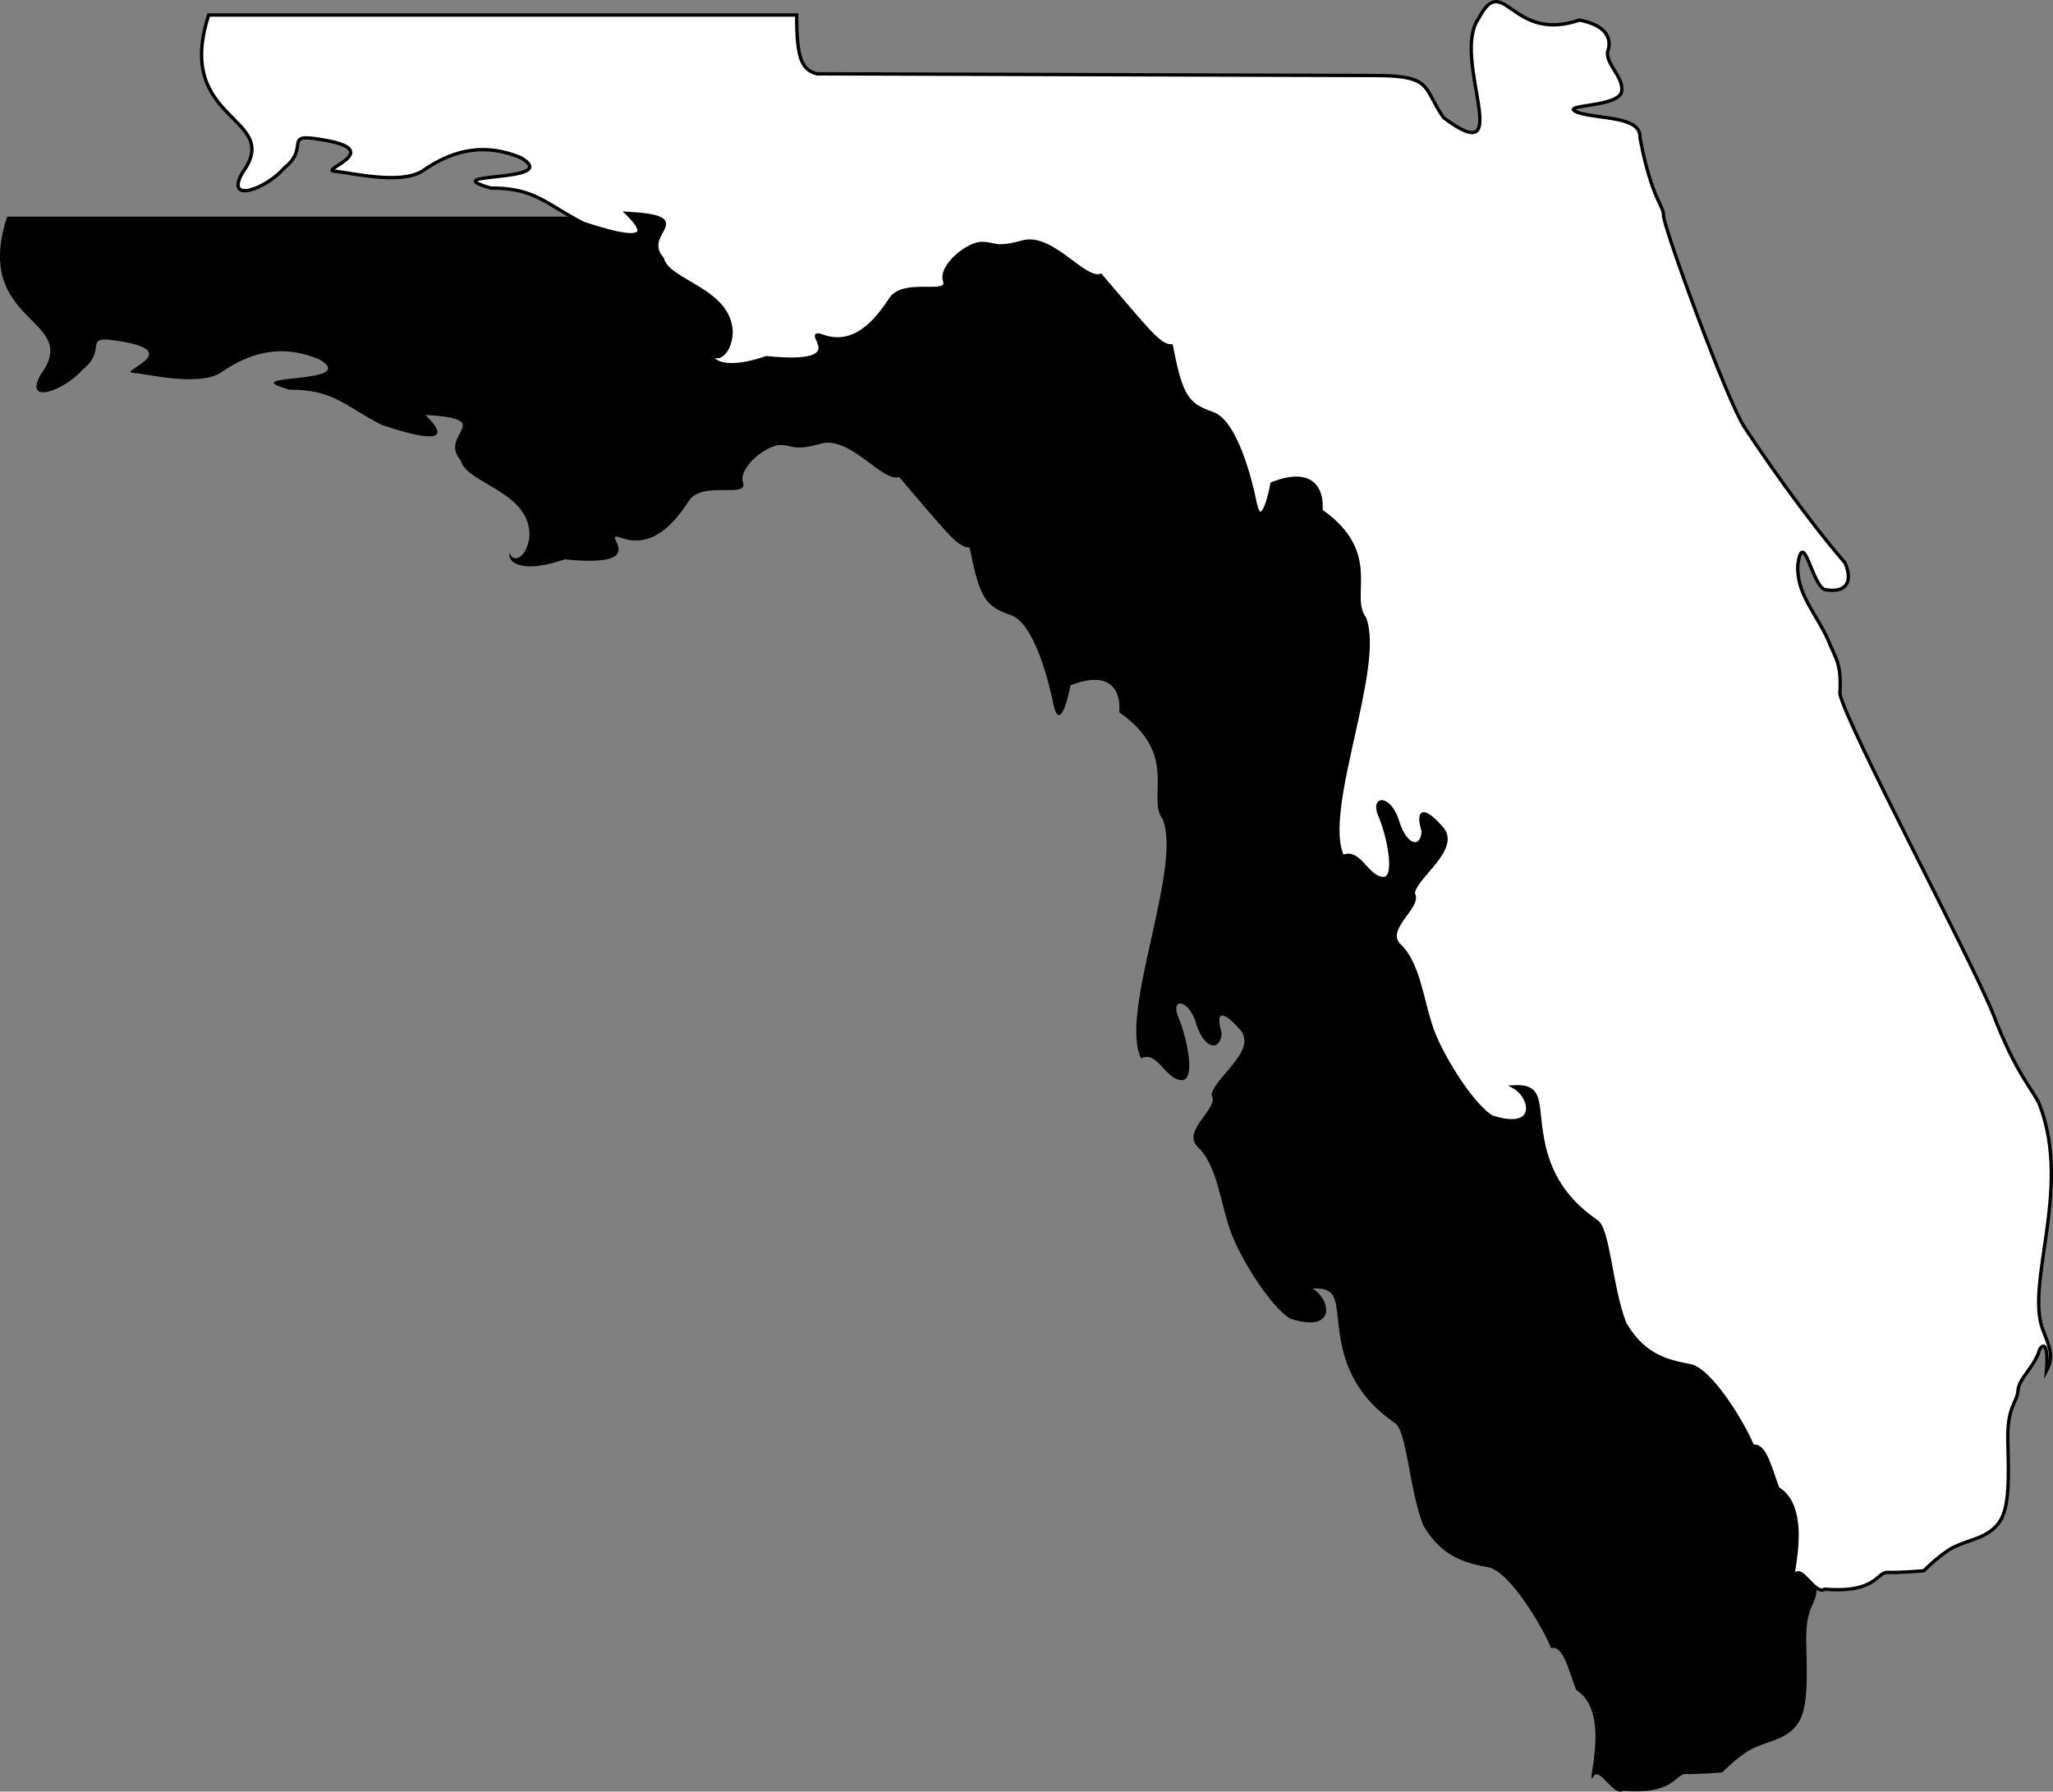
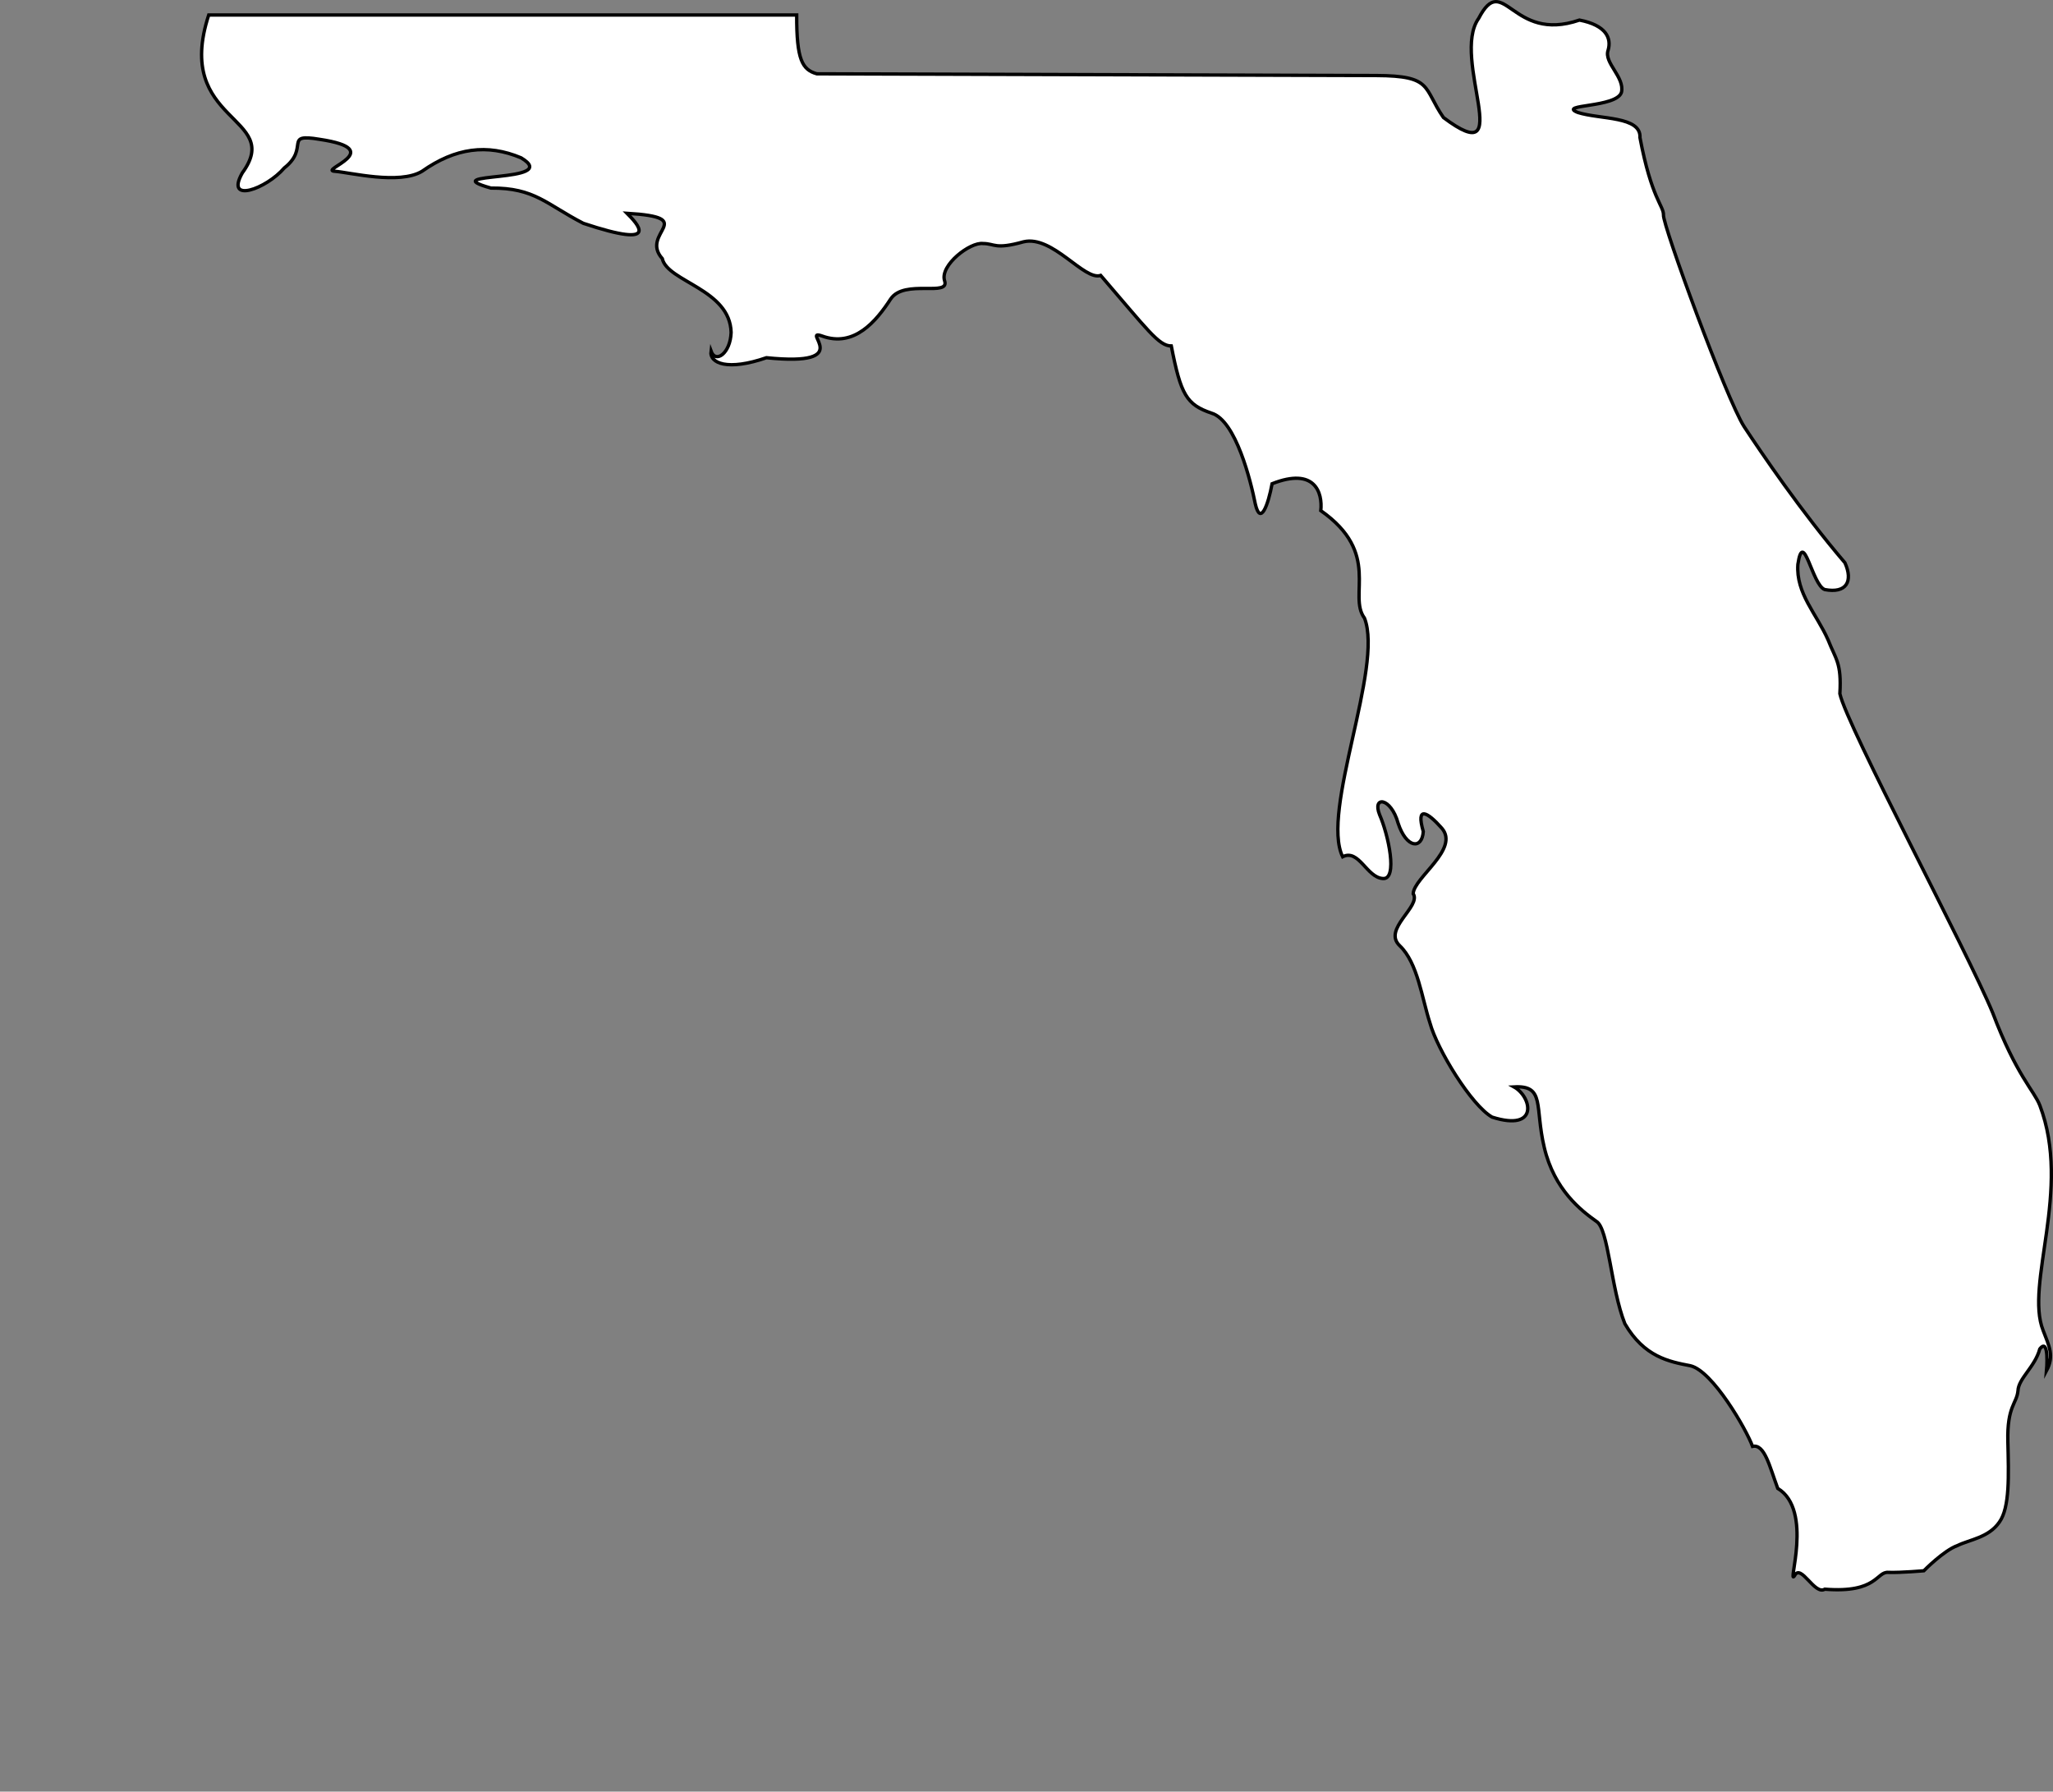
<svg xmlns="http://www.w3.org/2000/svg" width="122.209" height="106.642">
  <rect width="100%" height="100%" fill="#808080" stroke="none" />
-   <path d="M88.123 8.793h-52.7v4.101h-35c-2.113 6.461 4.497 5.98 2 9.399-1.05 1.855 1.43.953 2.5-.297 1.54-1.211-.093-2.07 2.098-1.703 4.133.617-.082 1.84.903 1.902.882.063 3.84.82 5.199 0 1.984-1.398 3.879-1.648 5.898-.8 2.52 1.519-5.324.808-1.797 1.8 2.61-.02 3.297.965 5.5 2.098 4.758 1.586 3.172-.02 2.598-.598 4.356.262.723 1.148 2.102 2.7.308 1.378 4.039 1.816 4.097 4.398-.043 1.234-.922 1.87-1.199 1.101-.098.742 1.004 1.192 3.3.399 5.423.554 2.005-1.739 3.302-1.297 1.93.715 3.242-.89 4.097-2.203.817-1.207 3.563-.086 3.203-1.098-.27-.91 1.516-2.297 2.297-2.2.715.005.692.376 2.403-.1 1.73-.419 3.613 2.335 4.597 2 2.774 3.214 3.457 4.202 4.203 4.198.567 2.907.903 3.493 2.399 4 1.45.438 2.336 4.07 2.601 5.403.309 1.336.766.05 1-1.203 2.551-1.004 3.012.53 2.899 1.601 3.633 2.547 1.586 5.04 2.601 6.399 1.145 2.918-2.62 11.5-1.3 14.203.976-.485 1.425 1.238 2.398 1.297.899.066.324-2.606-.2-3.797-.452-1.13.673-1.051 1.102.5.497 1.515 1.43 1.574 1.5.5-.457-1.578.262-1.153 1.098-.203 1.086 1.242-1.656 2.937-1.7 3.902.497.762-1.85 2.105-.8 3.098 1.074 1.023 1.313 3.109 1.8 4.601.43 1.578 2.47 4.906 3.7 5.602 2.797.887 2.371-1.207 1.3-1.801 1.868-.105 1.224 1.168 1.802 3.598.593 2.53 2.203 3.765 3.097 4.402.73.414.864 3.992 1.703 6.098 1.149 1.972 2.63 2.257 3.899 2.5 1.328.304 3.348 3.82 3.7 4.8.718-.156 1.01 1.18 1.5 2.5 2.151 1.297.534 5.891 1 5.2.378-.758 1.19 1.175 1.8.8 3.16.25 3.058-1.074 3.8-1 .755.024 2.098-.097 2.098-.097s1.188-1.211 2-1.5c.735-.36 1.868-.473 2.5-1.403.618-.867.551-2.75.5-4.8-.05-2.094.528-2.243.602-3 .023-.739 1.008-1.422 1.3-2.5l-21.3-83.5" />
  <path fill="#fff" d="M81.924 4.496c3.382.011 2.78.734 4 2.5 4.437 3.328.406-3.535 2.097-5.903 1.496-2.855 1.942 1.497 6 .102 1.594.309 1.918 1.082 1.703 1.8-.257.75 1 1.59.797 2.5-.293.934-3.847.7-2.597 1.2 1.316.422 3.773.207 3.699 1.5.687 3.633 1.414 4.059 1.398 4.598-.058.582 3.758 10.984 4.801 12.601 1.004 1.524 3.402 5.067 6 8.102.504 1.117.082 1.84-1.2 1.597-.753-.265-1.273-3.683-1.6-1.5-.122 1.73 1.113 2.942 1.8 4.5.45 1.149.809 1.356.7 3.2.421 1.937 7.613 15.382 9.1 19 1.407 3.715 2.458 4.62 2.802 5.5 1.914 5.011-.907 10.648.199 13.402.344.914.68 1.5.2 2.398 0 0 .183-2.046-.4-1.3-.292 1.078-1.277 1.761-1.3 2.5-.074.757-.652.906-.602 3 .051 2.05.118 3.933-.5 4.8-.632.93-1.765 1.043-2.5 1.403-.812.289-2 1.5-2 1.5s-1.343.12-2.097.097c-.743-.074-.641 1.25-3.801 1-.61.375-1.422-1.558-1.8-.8-.466.691 1.151-3.903-1-5.2-.49-1.32-.782-2.656-1.5-2.5-.352-.98-2.372-4.496-3.7-4.8-1.27-.242-2.75-.528-3.899-2.5-.84-2.106-.972-5.684-1.703-6.098-.894-.637-2.504-1.871-3.097-4.402-.578-2.43.066-3.703-1.801-3.598 1.07.594 1.496 2.688-1.3 1.8-1.231-.694-3.27-4.023-3.7-5.6-.488-1.493-.727-3.579-1.8-4.602-1.052-.992 1.296-2.336.8-3.098.043-.965 2.785-2.66 1.7-3.902-.837-.95-1.556-1.375-1.099.203-.07 1.074-1.003 1.015-1.5-.5-.43-1.55-1.554-1.63-1.101-.5.523 1.191 1.098 3.863.2 3.797-.974-.059-1.423-1.782-2.4-1.297-1.32-2.703 2.446-11.285 1.301-14.203-1.015-1.36 1.032-3.852-2.601-6.399.113-1.07-.348-2.605-2.899-1.601-.234 1.254-.691 2.539-1 1.203-.265-1.332-1.152-4.965-2.601-5.403-1.496-.507-1.832-1.093-2.399-4-.746.004-1.43-.984-4.203-4.199-.984.336-2.867-2.418-4.597-2-1.711.477-1.688.106-2.403.102-.78-.098-2.566 1.289-2.297 2.2.36 1.01-2.386-.11-3.203 1.097-.855 1.312-2.168 2.918-4.097 2.203-1.297-.442 2.12 1.851-3.301 1.297-2.297.793-3.399.343-3.3-.399.276.77 1.155.133 1.198-1.101-.058-2.582-3.789-3.02-4.097-4.399-1.38-1.55 2.254-2.437-2.102-2.699.574.578 2.16 2.184-2.598.598-2.203-1.133-2.89-2.117-5.5-2.098-3.527-.992 4.317-.281 1.797-1.8-2.02-.848-3.914-.598-5.898.8-1.36.82-4.317.063-5.2 0-.984-.062 3.231-1.285-.902-1.902-2.191-.367-.558.492-2.097 1.703-1.07 1.25-3.551 2.152-2.5.297 2.496-3.418-4.114-2.938-2-9.399h35c-.008 2.664.328 3.254 1.199 3.5l33.3.102" />
  <path fill="none" stroke="#000" stroke-miterlimit="10" stroke-width=".2" d="M81.924 4.496c3.382.012 2.78.734 4 2.5 4.437 3.328.406-3.535 2.097-5.903 1.496-2.855 1.942 1.497 6 .102 1.594.309 1.918 1.082 1.703 1.8-.257.75 1 1.59.797 2.5-.293.934-3.847.7-2.597 1.2 1.316.422 3.773.207 3.699 1.5.687 3.633 1.414 4.059 1.398 4.598-.058.582 3.758 10.984 4.801 12.601 1.004 1.524 3.402 5.067 6 8.102.504 1.117.082 1.84-1.2 1.597-.753-.265-1.273-3.683-1.6-1.5-.122 1.73 1.113 2.942 1.8 4.5.45 1.149.809 1.356.7 3.2.421 1.937 7.613 15.382 9.1 19 1.407 3.715 2.458 4.62 2.802 5.5 1.914 5.011-.907 10.648.199 13.402.344.914.68 1.5.2 2.398 0 0 .183-2.046-.4-1.3-.292 1.078-1.277 1.761-1.3 2.5-.074.757-.652.906-.602 3 .051 2.05.118 3.933-.5 4.8-.632.93-1.765 1.043-2.5 1.403-.812.289-2 1.5-2 1.5s-1.343.12-2.097.097c-.743-.074-.641 1.25-3.801 1-.61.375-1.422-1.558-1.8-.8-.466.691 1.151-3.903-1-5.2-.49-1.32-.782-2.656-1.5-2.5-.352-.98-2.372-4.496-3.7-4.8-1.27-.243-2.75-.528-3.899-2.5-.84-2.106-.972-5.684-1.703-6.098-.894-.637-2.504-1.871-3.097-4.402-.578-2.43.066-3.703-1.801-3.598 1.07.594 1.496 2.688-1.3 1.8-1.231-.695-3.27-4.023-3.7-5.6-.488-1.493-.727-3.579-1.8-4.602-1.052-.993 1.296-2.336.8-3.098.043-.965 2.785-2.66 1.7-3.902-.837-.95-1.556-1.375-1.099.203-.07 1.074-1.003 1.015-1.5-.5-.43-1.551-1.554-1.63-1.101-.5.523 1.191 1.098 3.863.2 3.797-.974-.059-1.423-1.782-2.4-1.297-1.32-2.703 2.446-11.285 1.301-14.203-1.015-1.36 1.032-3.852-2.601-6.399.113-1.07-.348-2.605-2.899-1.601-.234 1.254-.691 2.539-1 1.203-.265-1.332-1.152-4.965-2.601-5.403-1.496-.507-1.832-1.093-2.399-4-.746.004-1.43-.984-4.203-4.199-.984.336-2.867-2.418-4.597-2-1.711.477-1.688.106-2.403.102-.78-.098-2.566 1.289-2.297 2.199.36 1.012-2.386-.11-3.203 1.098-.855 1.312-2.168 2.918-4.097 2.203-1.297-.442 2.12 1.851-3.301 1.297-2.297.793-3.399.343-3.3-.399.276.77 1.155.133 1.198-1.101-.058-2.582-3.789-3.02-4.097-4.399-1.38-1.55 2.254-2.437-2.102-2.699.574.578 2.16 2.184-2.598.598-2.203-1.133-2.89-2.118-5.5-2.098-3.527-.992 4.317-.281 1.797-1.8-2.02-.848-3.914-.598-5.898.8-1.36.82-4.317.063-5.2 0-.984-.062 3.231-1.285-.902-1.902-2.191-.368-.558.492-2.097 1.703-1.07 1.25-3.551 2.152-2.5.297 2.496-3.418-4.114-2.938-2-9.399h35c-.008 2.664.328 3.254 1.199 3.5Zm0 0" />
</svg>